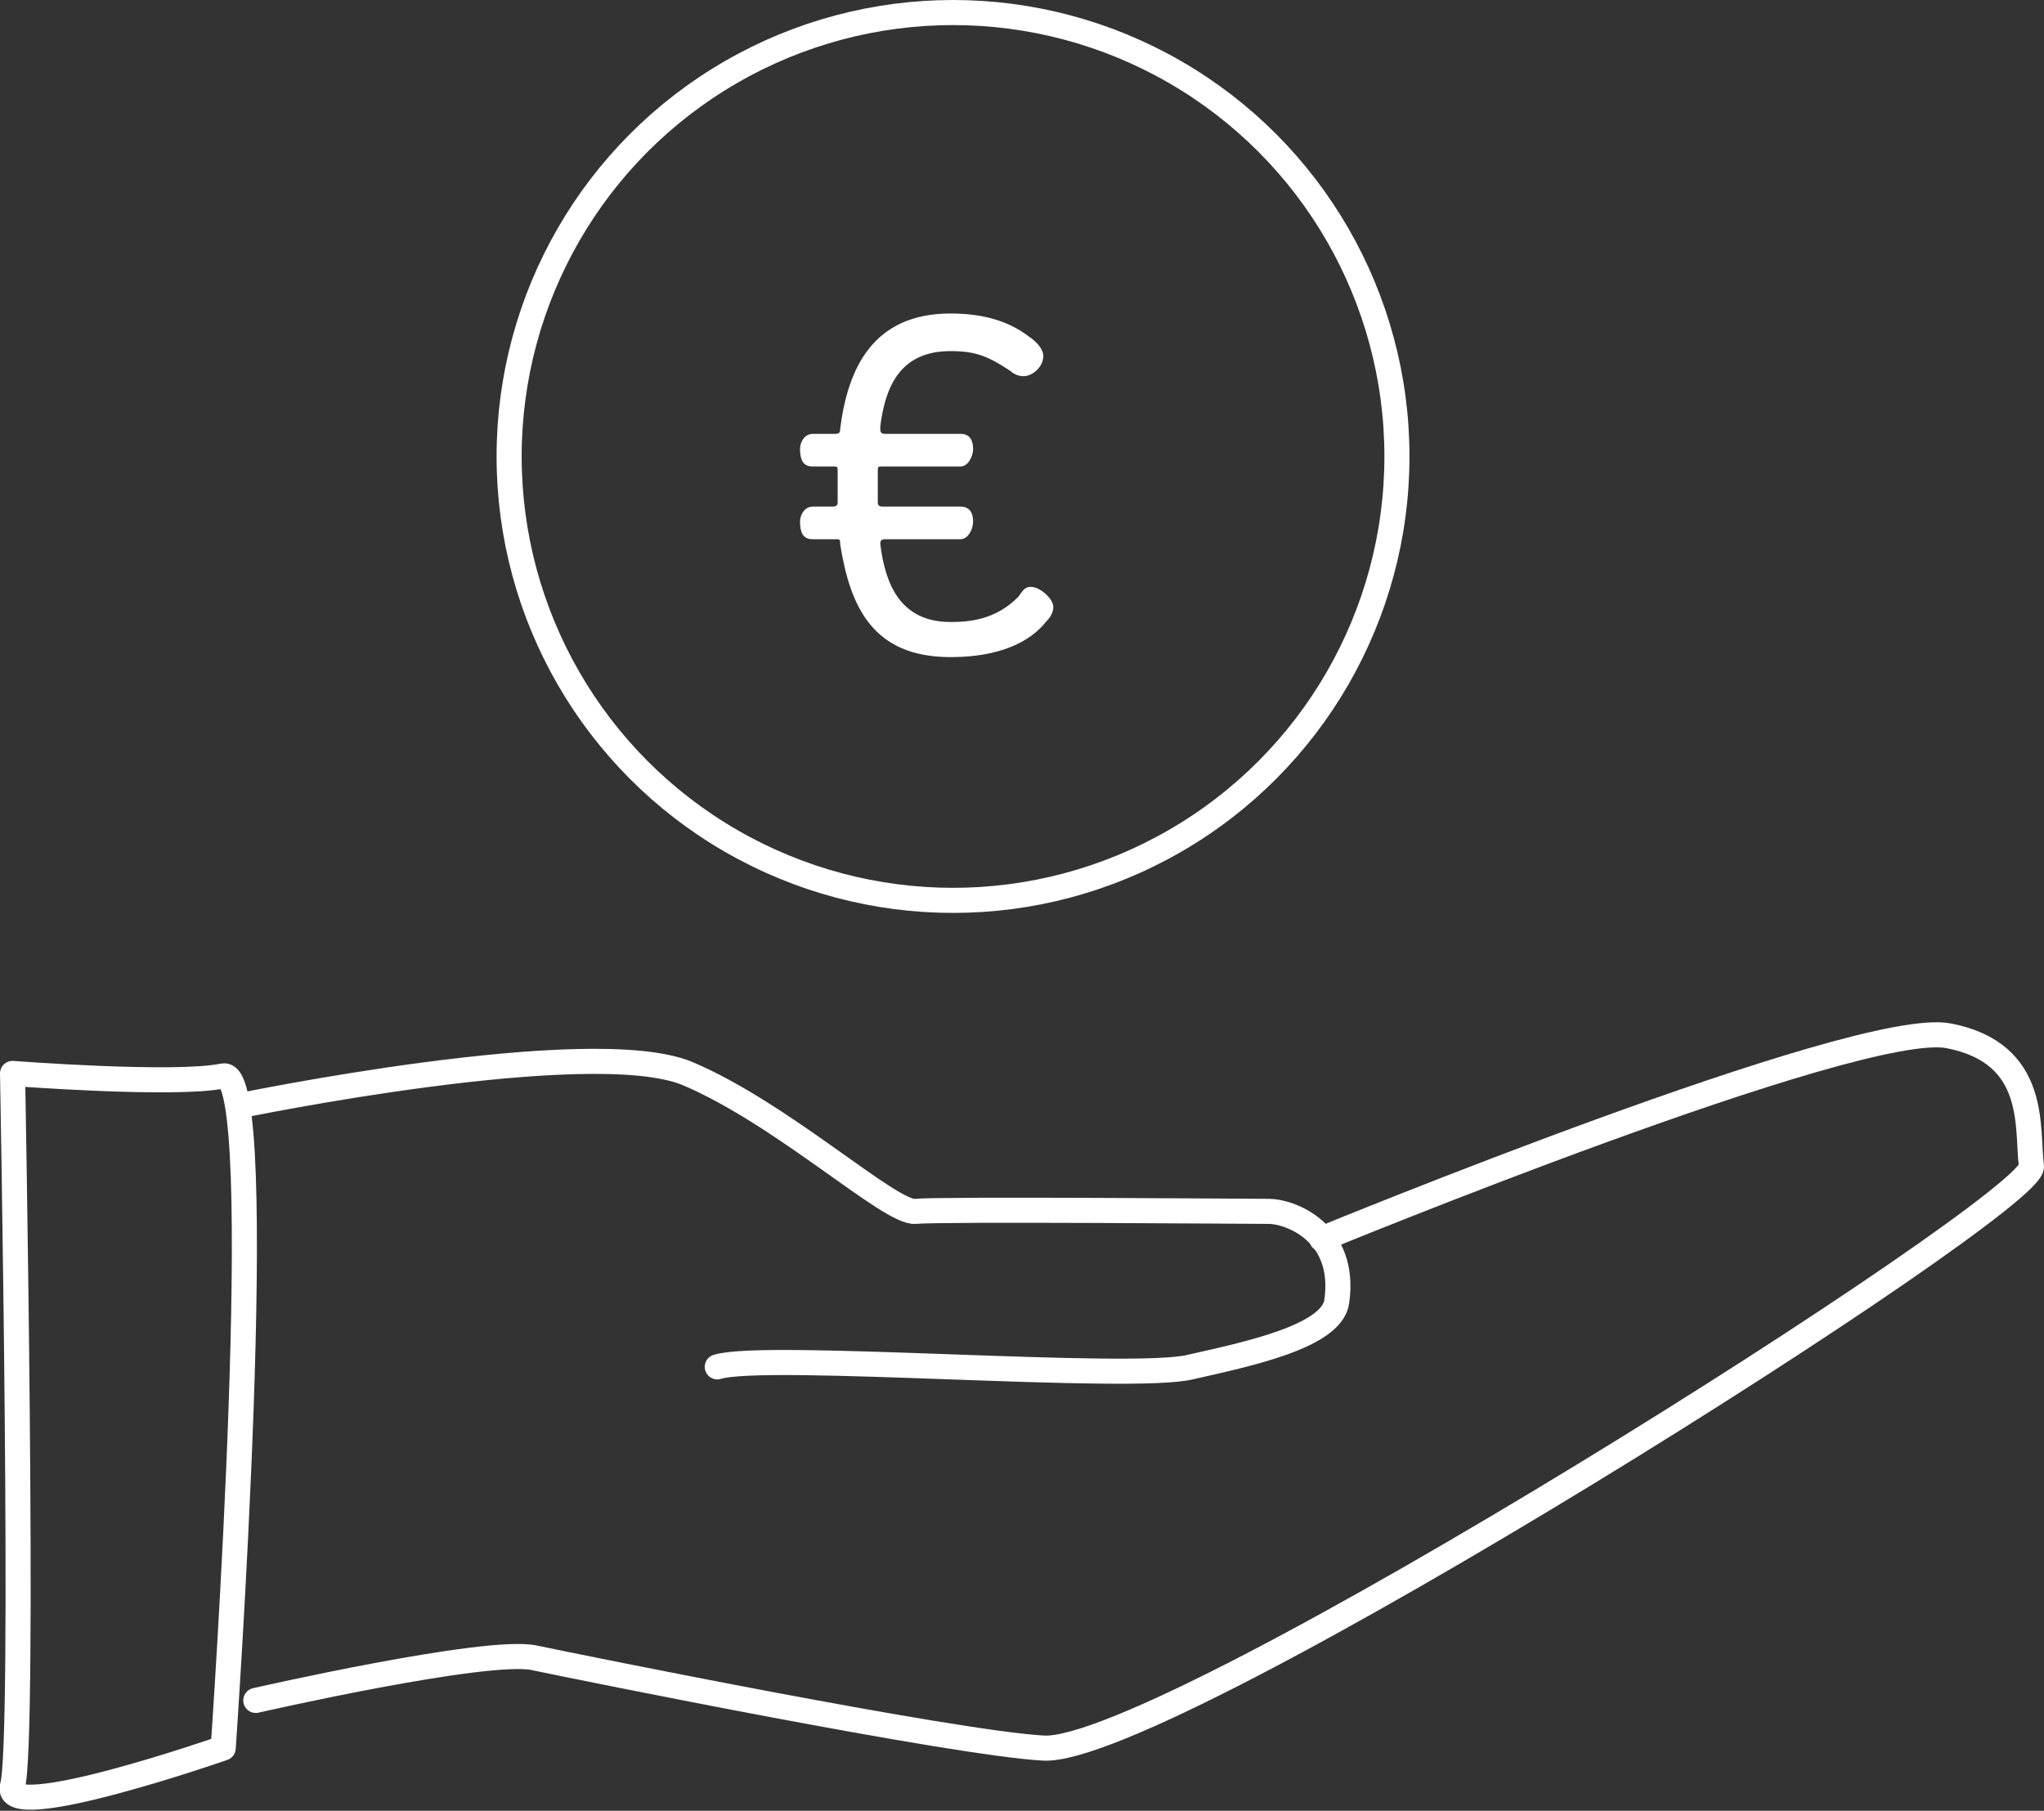
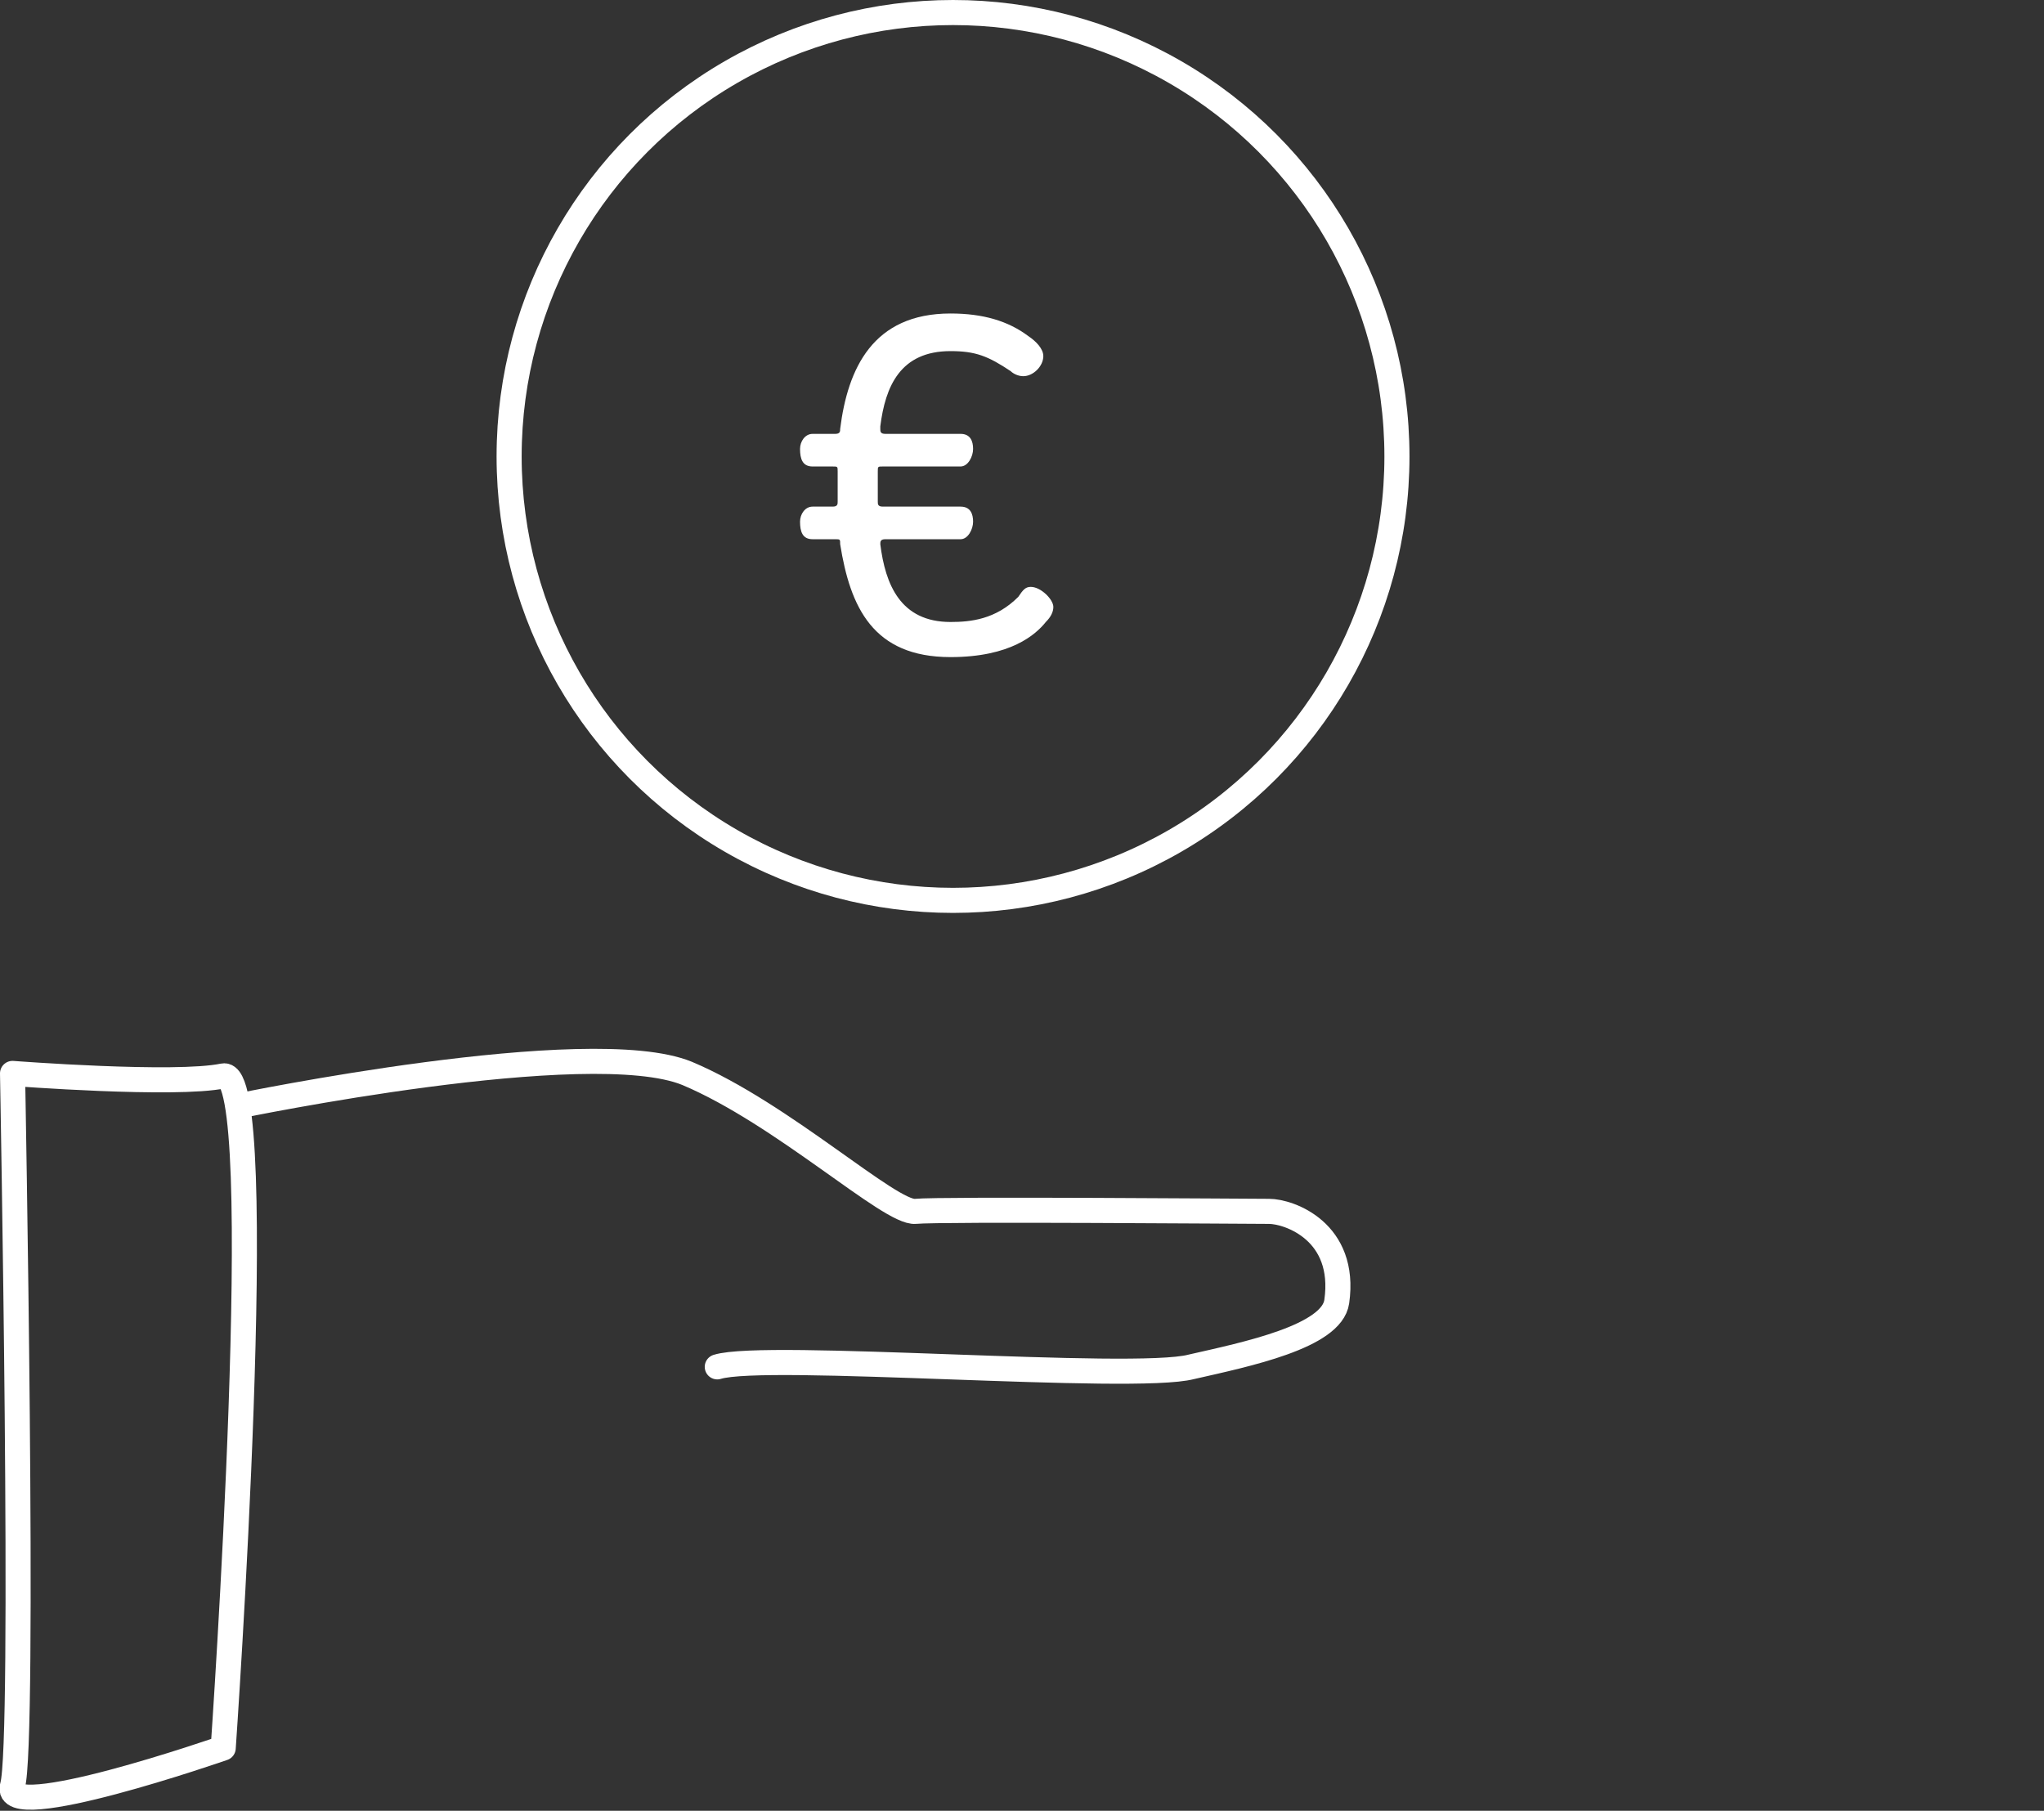
<svg xmlns="http://www.w3.org/2000/svg" id="Ebene_1" x="0px" y="0px" viewBox="0 0 81.5 72.2" style="enable-background:new 0 0 81.5 72.2;" xml:space="preserve">
  <rect x="0" y="0" width="81.5" height="72.2" fill="#333333" stroke="none" />
  <style type="text/css">	.st0{fill:none;stroke:#FFFFFF;stroke-linecap:round;stroke-linejoin:round;}	.st1{fill:#FFFFFF;}</style>
  <g>
    <path class="st0" d="M0.5,42.8c0,0,0.5,26.8,0,28.4s8.4-1.5,8.4-1.5s1.9-27.2,0-26.8S0.5,42.8,0.5,42.8" />
    <path class="st0" d="M9.5,44.1c0,0,14-2.9,17.9-1.3c3.8,1.6,8.1,5.6,9.1,5.5s13.3,0,14.1,0s3.1,0.8,2.7,3.6  c-0.2,1.4-3.6,2.1-5.8,2.6c-2.3,0.6-17-0.6-18.9,0" />
-     <path class="st0" d="M10.2,67.8c0,0,9.2-2.1,11.1-1.7c1.9,0.4,16.7,3.4,20.3,3.6C46.5,70,81.2,48,81,46.5s0.3-4.5-3.3-5.2  c-3.6-0.7-25,8.1-25,8.1" />
    <circle class="st0" cx="38" cy="18.2" r="17.7" />
    <path class="st1" d="M41.1,23.4c0.4,0,0.9,0.5,0.9,0.8c0,0.2-0.1,0.4-0.3,0.6c-0.4,0.5-1.4,1.4-3.8,1.4c-3.1,0-4-2-4.4-4.5  c0-0.2,0-0.2-0.2-0.2h-0.9c-0.4,0-0.5-0.3-0.5-0.7c0-0.3,0.2-0.6,0.5-0.6h0.8c0.2,0,0.2-0.1,0.2-0.2v-1.2c0-0.2,0-0.2-0.2-0.2h-0.8  c-0.4,0-0.5-0.3-0.5-0.7c0-0.3,0.2-0.6,0.5-0.6h0.9c0.2,0,0.2-0.1,0.2-0.2c0.3-2.4,1.3-4.6,4.4-4.6c1.3,0,2.3,0.3,3.1,0.9  c0.3,0.2,0.6,0.5,0.6,0.8c0,0.4-0.4,0.8-0.8,0.8c-0.2,0-0.4-0.1-0.5-0.2c-0.9-0.6-1.4-0.8-2.4-0.8c-2,0-2.6,1.4-2.8,3v0.1  c0,0.1,0,0.2,0.2,0.2h3c0.4,0,0.5,0.3,0.5,0.6c0,0.3-0.2,0.7-0.5,0.7h-3.1c-0.2,0-0.2,0-0.2,0.2V20c0,0.1,0,0.2,0.2,0.2h3.1  c0.4,0,0.5,0.3,0.5,0.6s-0.2,0.7-0.5,0.7h-3c-0.2,0-0.2,0.1-0.2,0.2c0.2,1.6,0.8,3.1,2.8,3.1c0.8,0,1.8-0.1,2.7-1  C40.8,23.5,40.9,23.4,41.1,23.4L41.1,23.4z" />
  </g>
</svg>